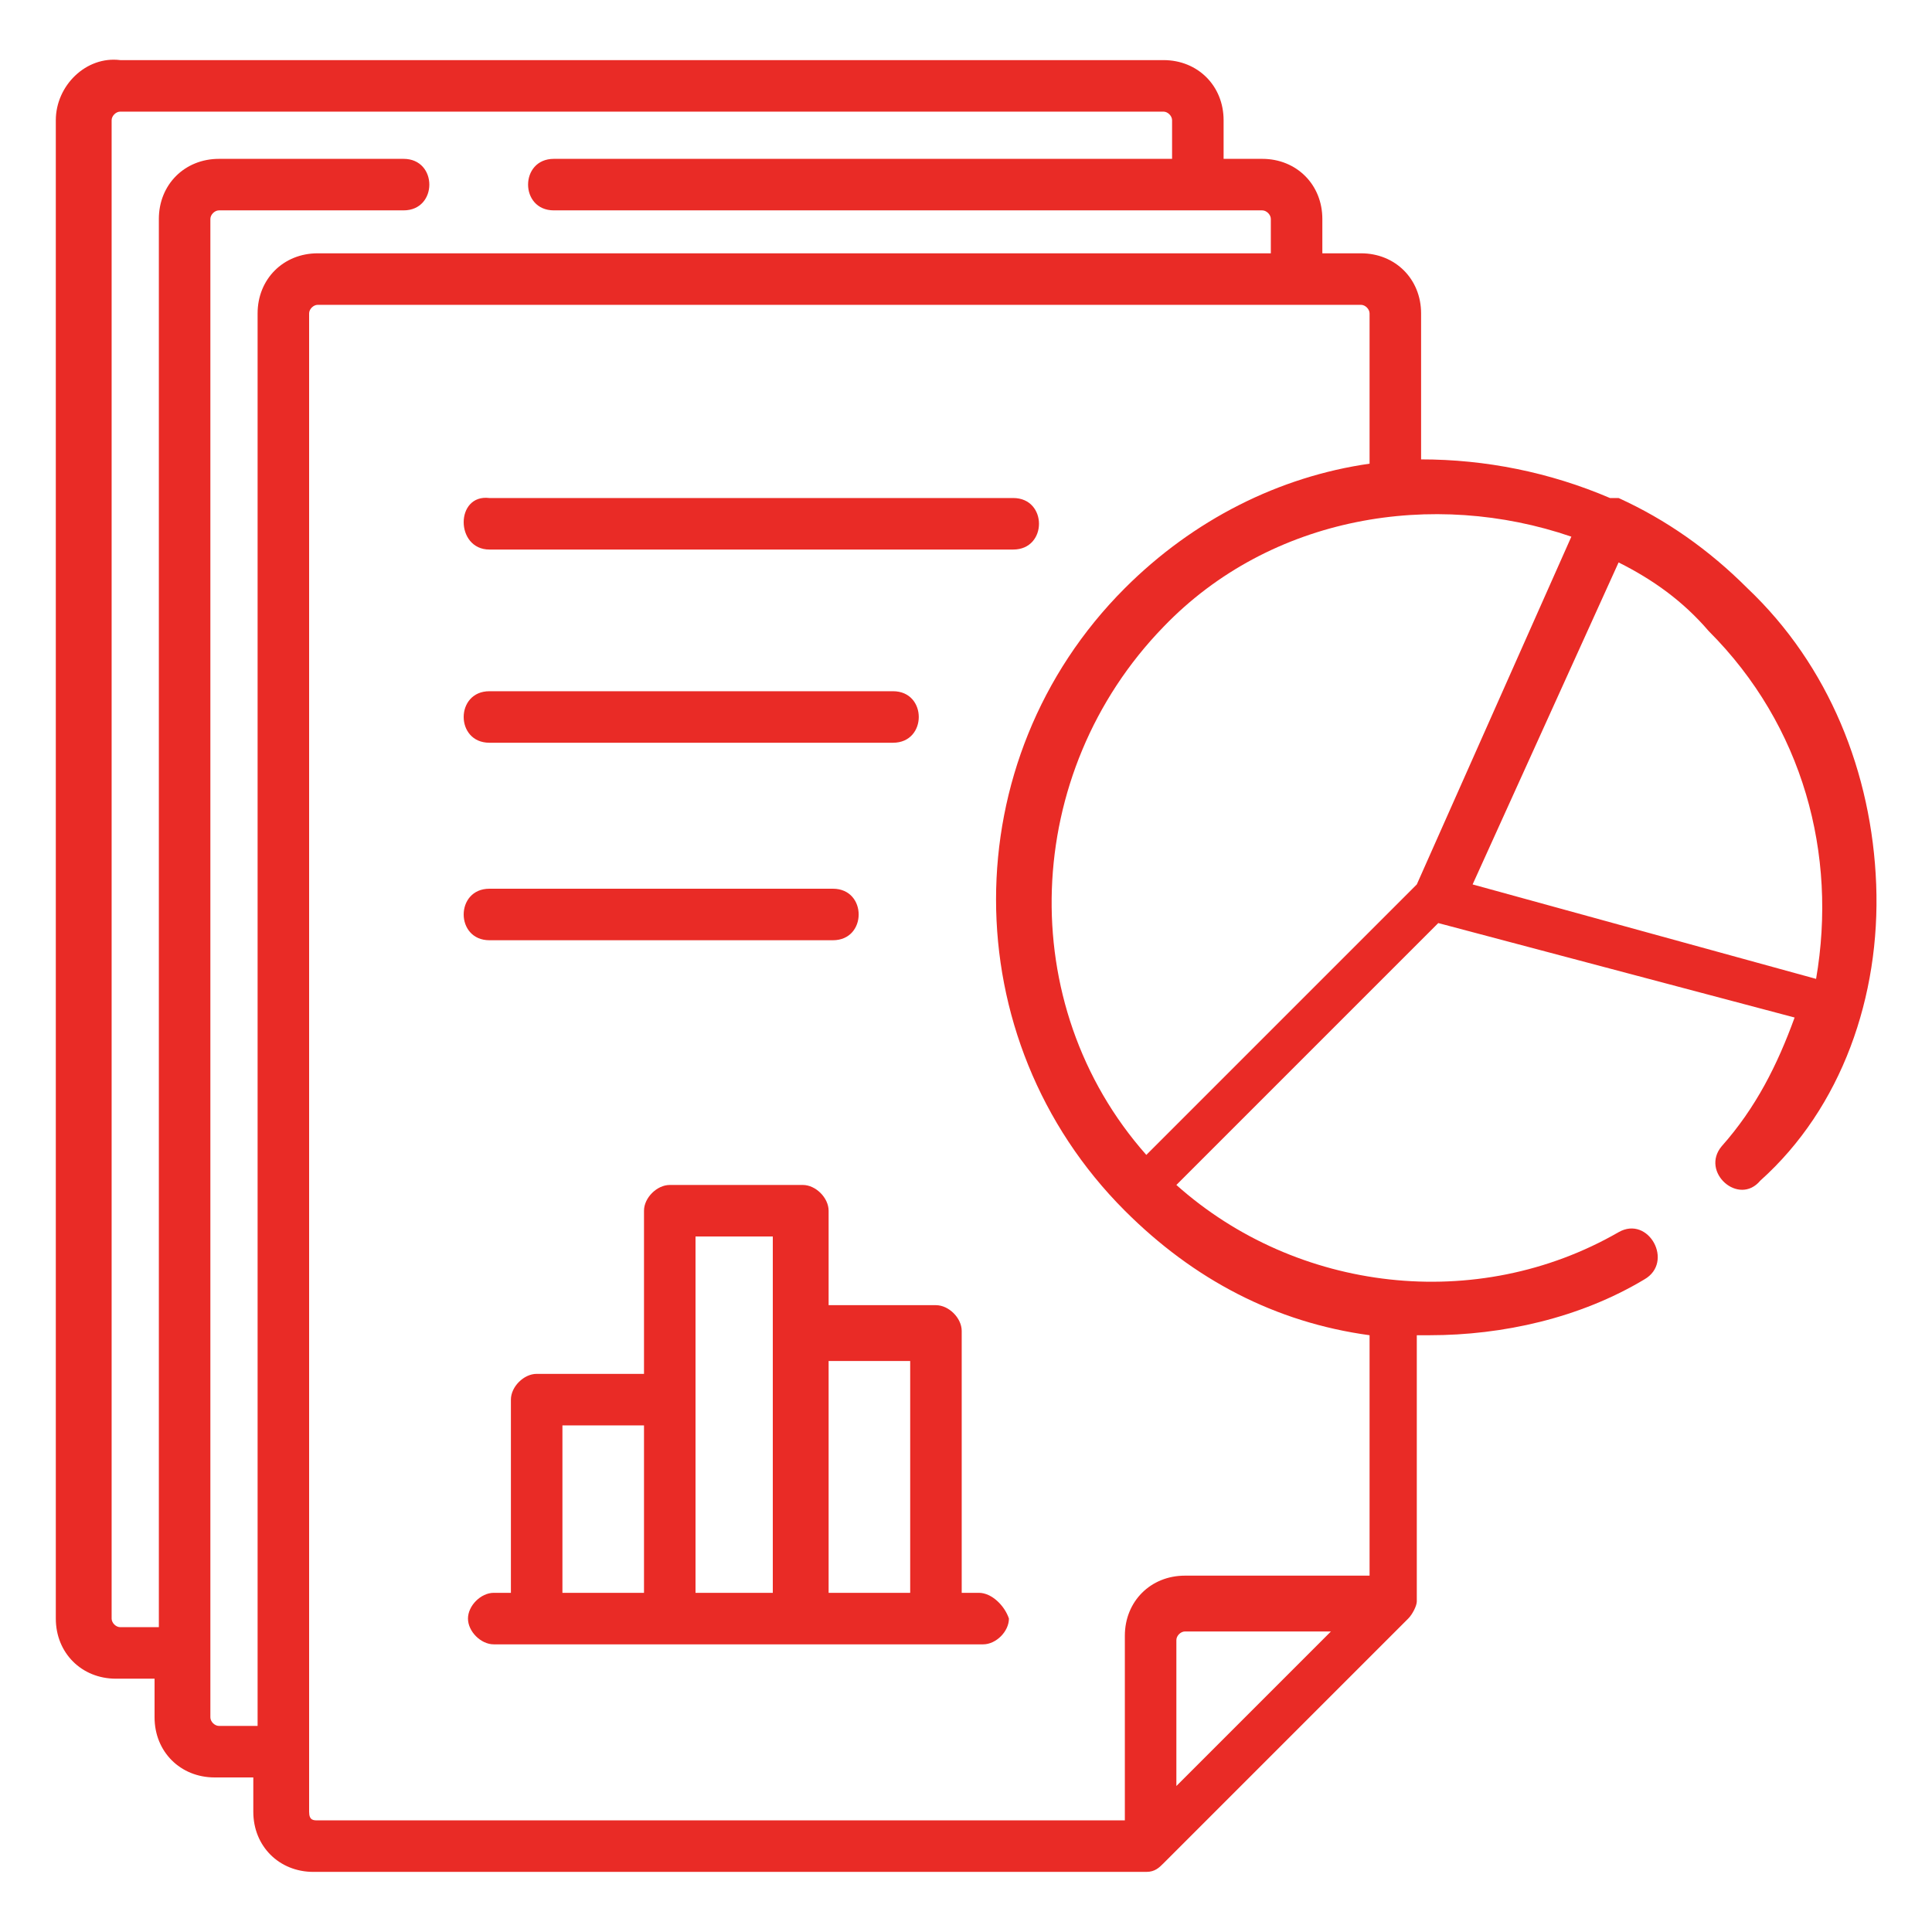
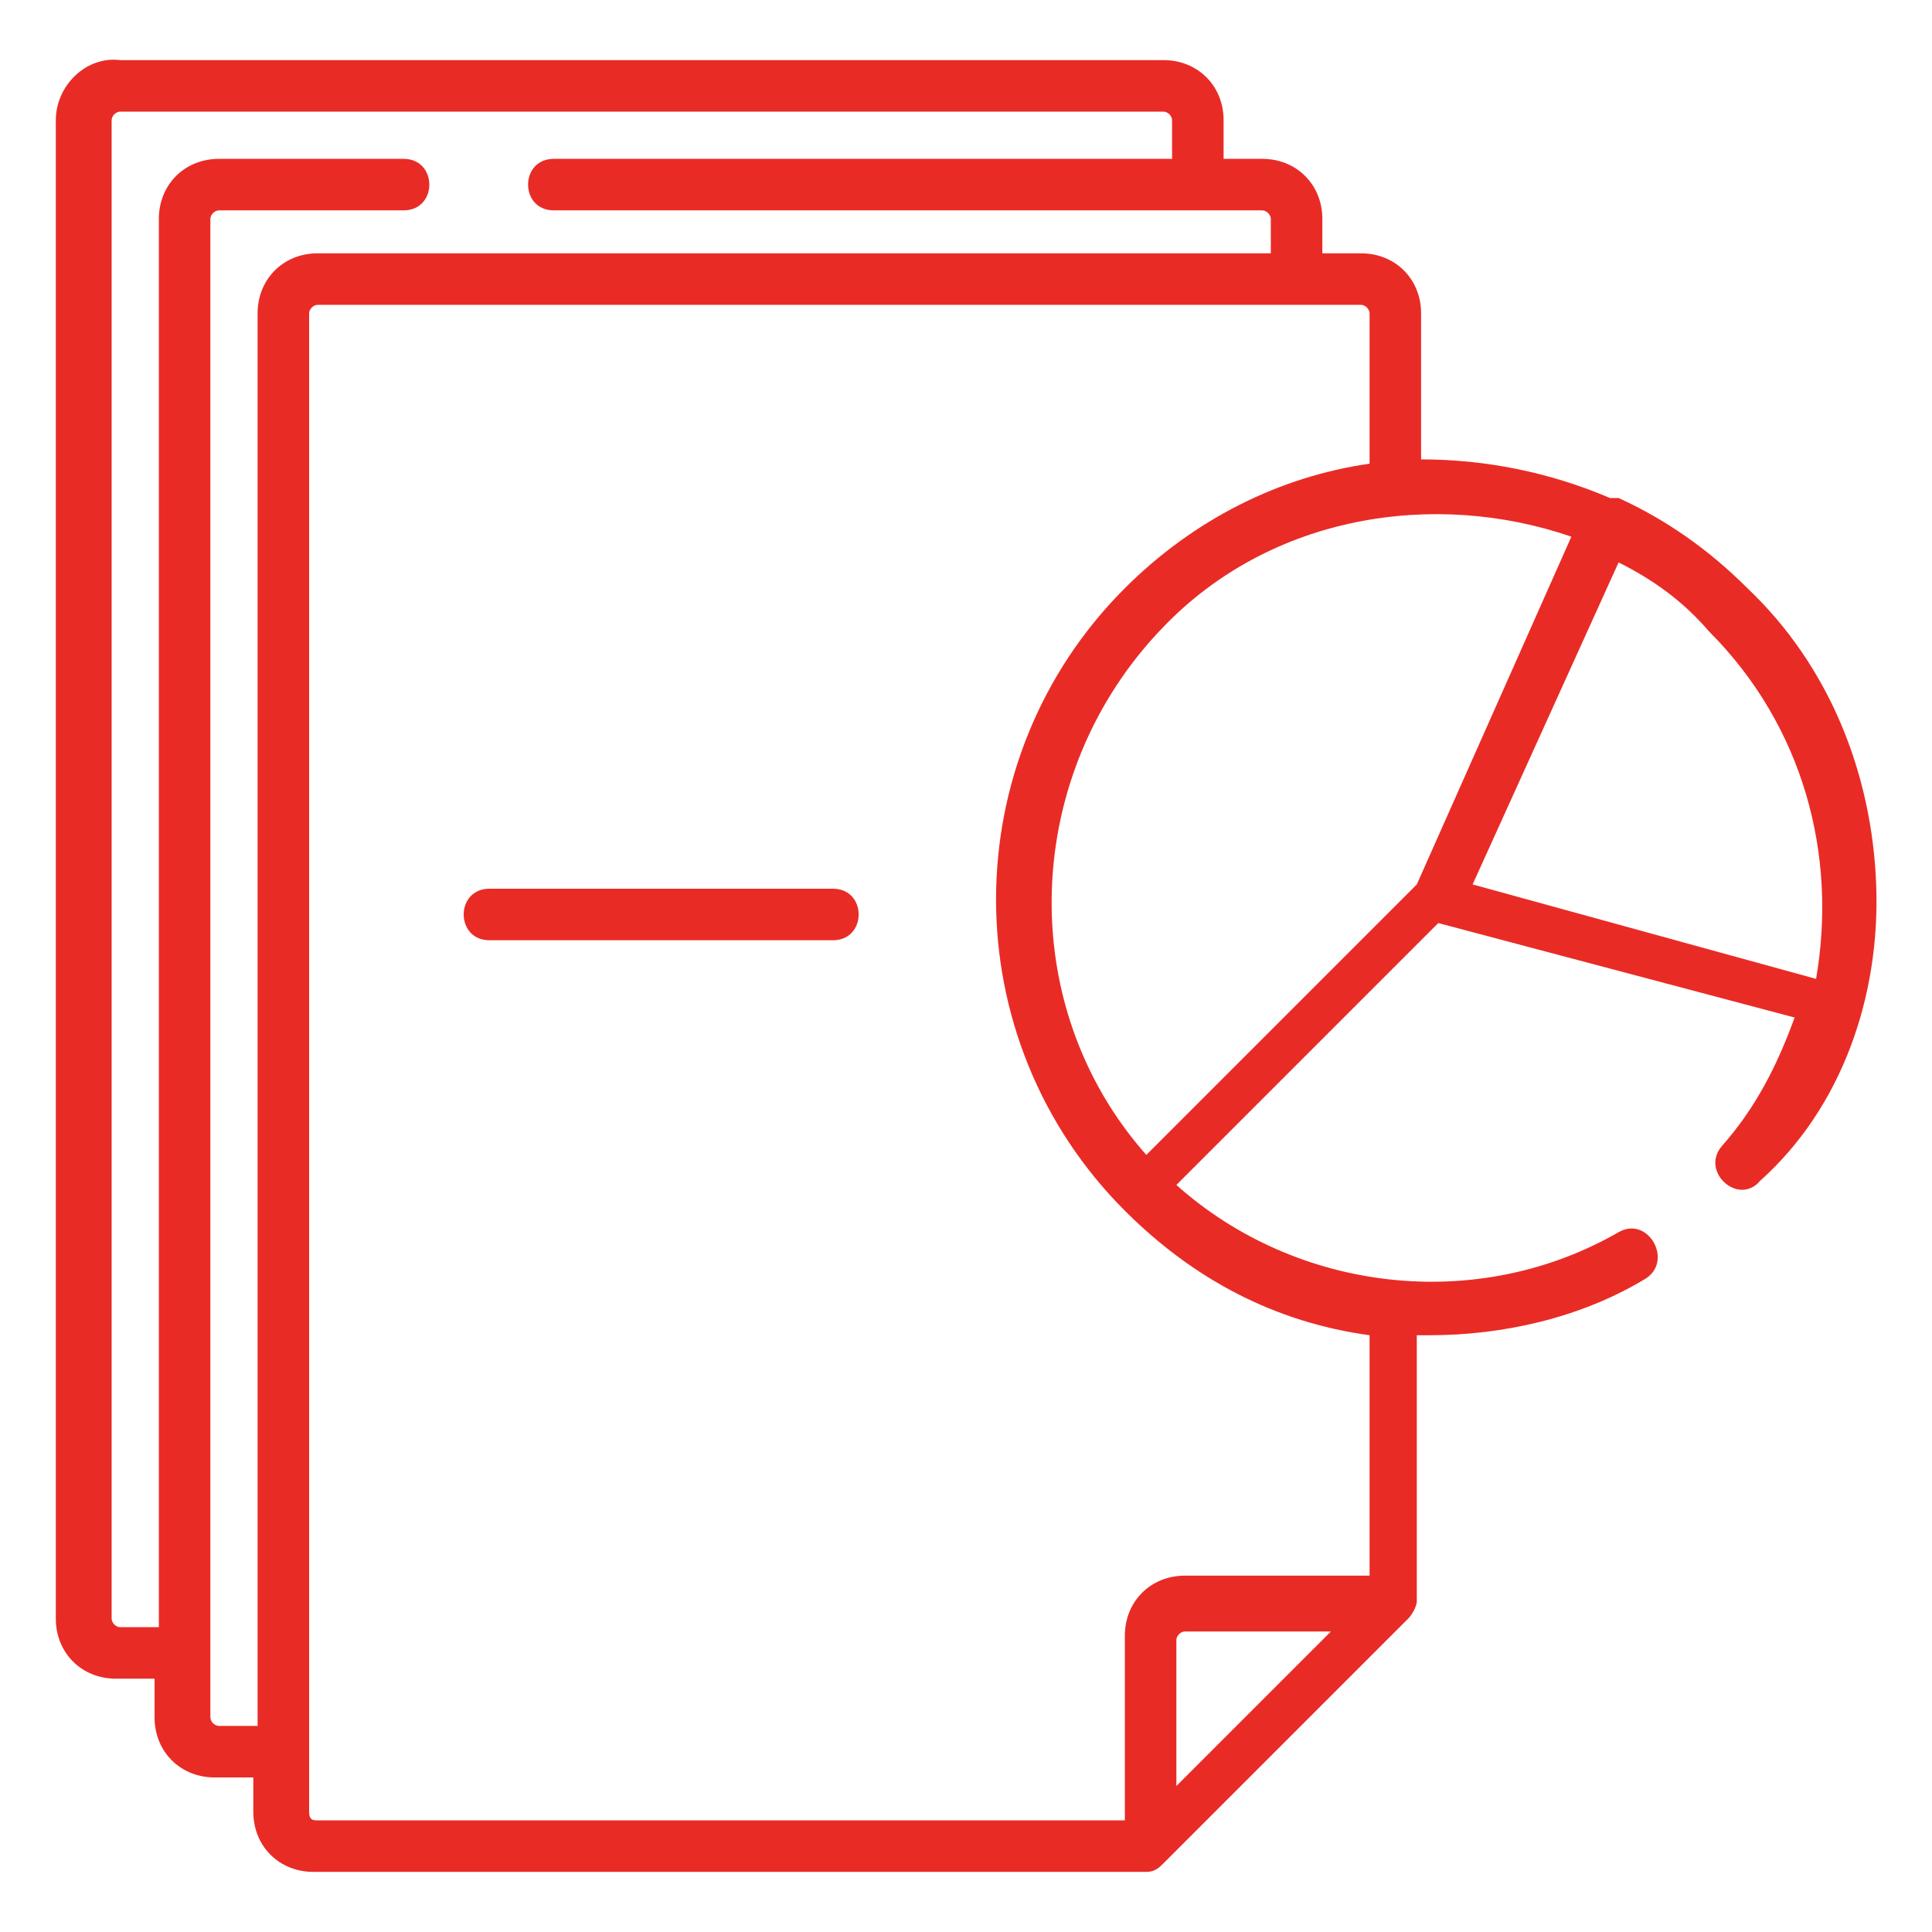
<svg xmlns="http://www.w3.org/2000/svg" version="1.1" id="Layer_1" x="0px" y="0px" width="45px" height="45px" viewBox="0 0 45 45" style="enable-background:new 0 0 45 45;" xml:space="preserve">
  <style type="text/css">
	.st0{fill:#E92B26;}
</style>
  <g>
    <g>
-       <path class="st0" d="M11.4,12.8h12.2c0.8,0,0.8-1.2,0-1.2H11.4C10.6,11.5,10.6,12.8,11.4,12.8z" />
-       <path class="st0" d="M11.4,17.3h9.4c0.8,0,0.8-1.2,0-1.2h-9.4C10.6,16.1,10.6,17.3,11.4,17.3z" />
      <path class="st0" d="M11.4,21.9h8c0.8,0,0.8-1.2,0-1.2h-8C10.6,20.7,10.6,21.9,11.4,21.9z" />
-       <path class="st0" d="M22.8,37.1h-0.4V31c0-0.3-0.3-0.6-0.6-0.6h-2.5v-2.2c0-0.3-0.3-0.6-0.6-0.6h-3.1c-0.3,0-0.6,0.3-0.6,0.6V32    h-2.5c-0.3,0-0.6,0.3-0.6,0.6v4.5h-0.4c-0.3,0-0.6,0.3-0.6,0.6c0,0.3,0.3,0.6,0.6,0.6h11.4c0.3,0,0.6-0.3,0.6-0.6    C23.4,37.4,23.1,37.1,22.8,37.1z M13.1,37.1v-3.9h1.9v3.9H13.1z M16.2,37.1v-8.3H18v8.3H16.2z M19.3,37.1v-5.4h1.9v5.4H19.3z" />
      <path class="st0" d="M43.7,20.6c-0.1-2.6-1.1-5.1-3-6.9c-0.9-0.9-1.9-1.6-3-2.1c0,0,0,0-0.1,0c0,0,0,0-0.1,0    c-1.4-0.6-2.9-0.9-4.4-0.9V7.3c0-0.8-0.6-1.4-1.4-1.4h-0.9V5.1c0-0.8-0.6-1.4-1.4-1.4h-0.9V2.8c0-0.8-0.6-1.4-1.4-1.4H2.8    C2,1.3,1.3,2,1.3,2.8v34.9c0,0.8,0.6,1.4,1.4,1.4h0.9V40c0,0.8,0.6,1.4,1.4,1.4l0.9,0v0.8c0,0.8,0.6,1.4,1.4,1.4h19.4    c0.2,0,0.3-0.1,0.4-0.2l5.7-5.7c0.1-0.1,0.2-0.3,0.2-0.4v-6.2c0.1,0,0.2,0,0.3,0c1.7,0,3.5-0.4,5-1.3c0.7-0.4,0.1-1.5-0.6-1.1    c-3.3,1.9-7.5,1.4-10.3-1.1l6.1-6.1l8.3,2.2c-0.4,1.1-0.9,2.1-1.7,3c-0.5,0.6,0.4,1.4,0.9,0.8C42.9,25.8,43.8,23.2,43.7,20.6    L43.7,20.6z M36.6,12.5l-3.6,8.1l-6.3,6.3c-3.1-3.5-2.9-8.9,0.4-12.3C29.6,12,33.4,11.4,36.6,12.5L36.6,12.5z M5.1,40.2    c-0.1,0-0.2-0.1-0.2-0.2V5.1C4.9,5,5,4.9,5.1,4.9h4.3c0.8,0,0.8-1.2,0-1.2H5.1c-0.8,0-1.4,0.6-1.4,1.4v32.8H2.8    c-0.1,0-0.2-0.1-0.2-0.2V2.8c0-0.1,0.1-0.2,0.2-0.2h24.3c0.1,0,0.2,0.1,0.2,0.2v0.9H12.9c-0.8,0-0.8,1.2,0,1.2h16.5    c0.1,0,0.2,0.1,0.2,0.2v0.8H7.4C6.6,5.9,6,6.5,6,7.3v32.9L5.1,40.2z M7.2,42.2V7.3c0-0.1,0.1-0.2,0.2-0.2h24.3    c0.1,0,0.2,0.1,0.2,0.2v3.5c-2.1,0.3-4.1,1.3-5.7,2.9c-4,4-4,10.5,0,14.5c1.6,1.6,3.5,2.6,5.7,2.9v5.6h-4.3    c-0.8,0-1.4,0.6-1.4,1.4v4.3H7.4C7.3,42.4,7.2,42.4,7.2,42.2L7.2,42.2z M27.4,41.6v-3.4c0-0.1,0.1-0.2,0.2-0.2h3.4L27.4,41.6z     M34.3,20.6l3.4-7.5c0.8,0.4,1.5,0.9,2.1,1.6c2.2,2.2,3,5.2,2.5,8.1L34.3,20.6z" />
    </g>
  </g>
</svg>